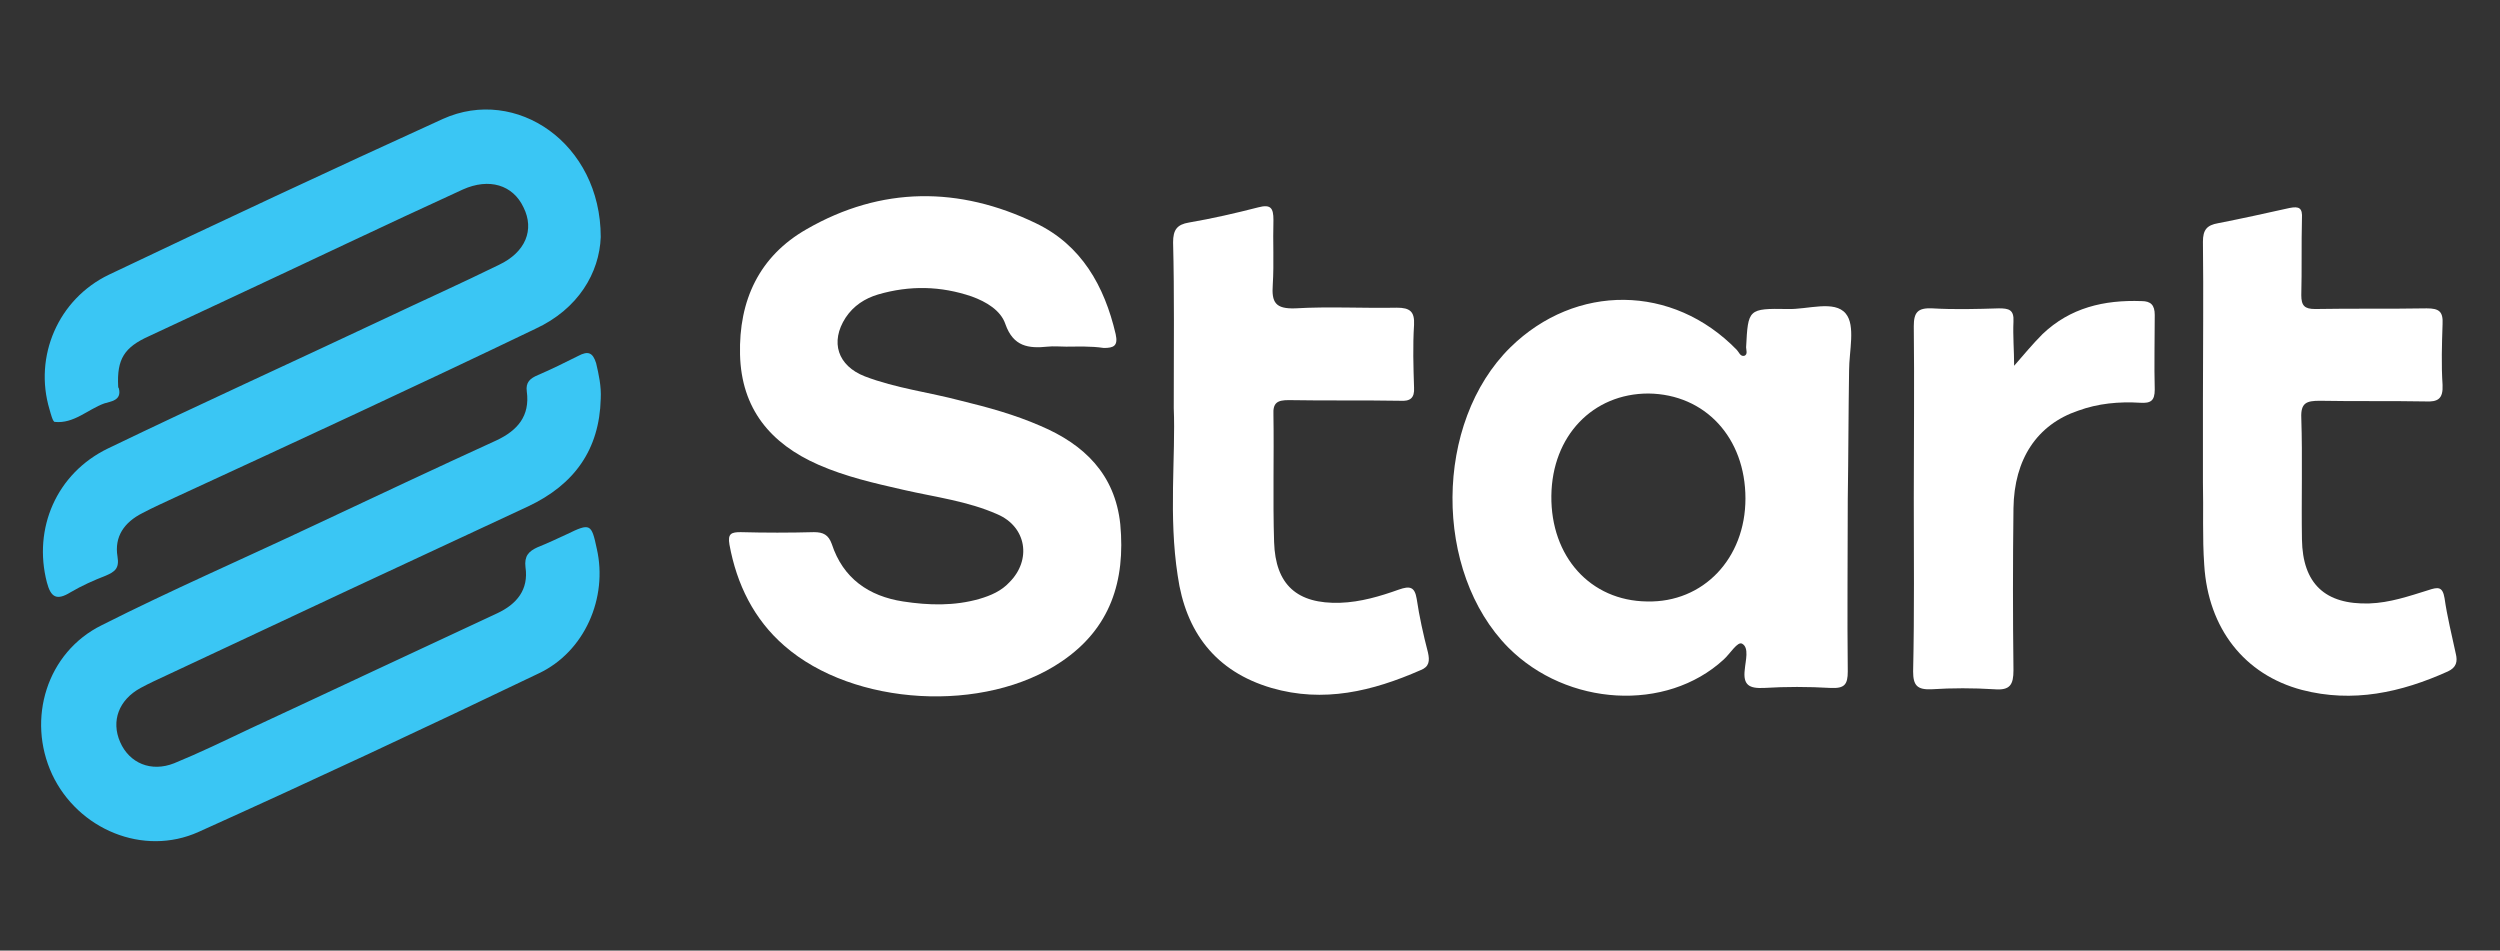
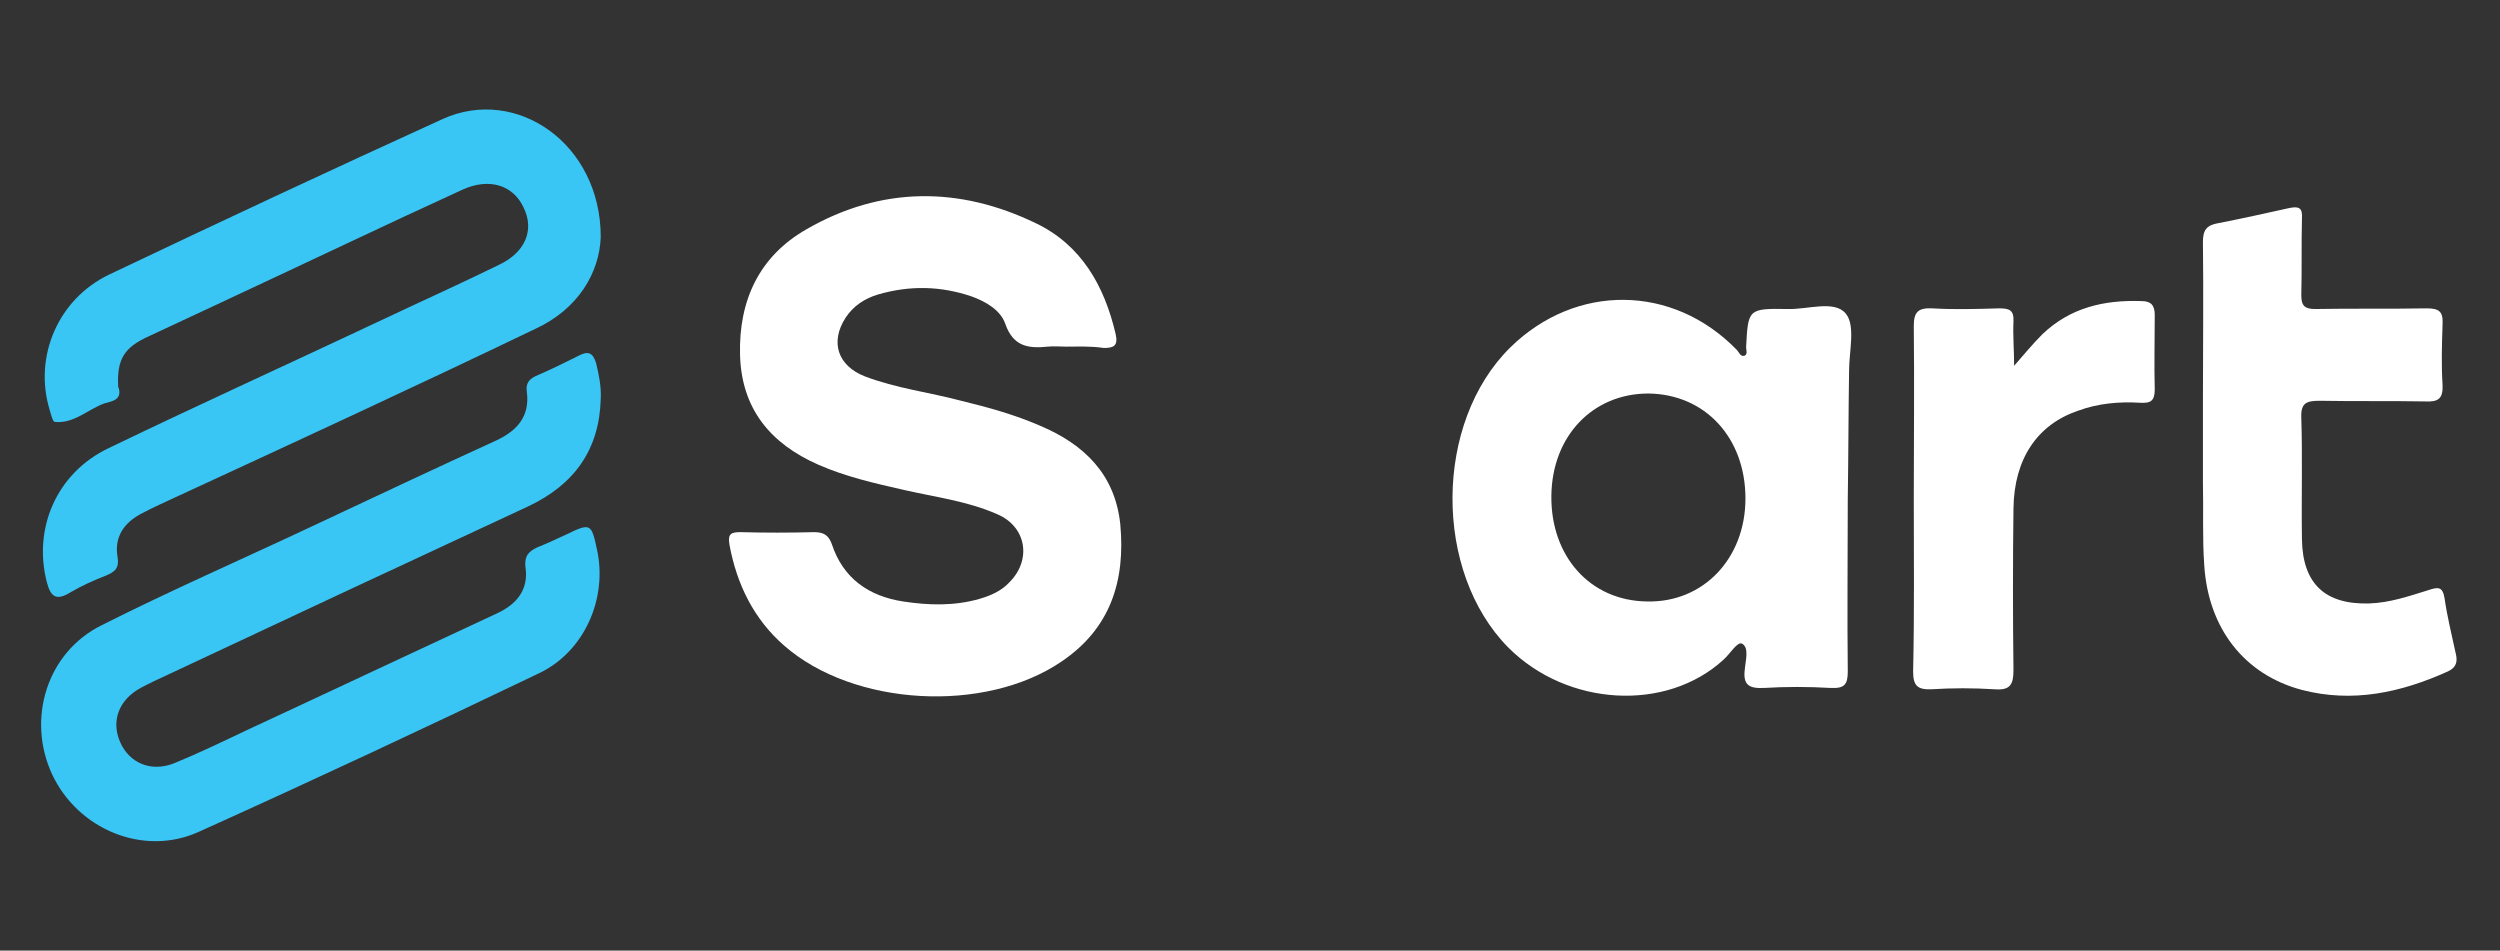
<svg xmlns="http://www.w3.org/2000/svg" id="a" viewBox="0 0 378.7 144">
  <rect x="0" y="0" width="378.7" height="144" fill="#333333" stroke="none" />
  <defs>
    <style>.b{fill:#fff;}.c{fill:#3ac6f4;}</style>
  </defs>
  <g>
    <path class="b" d="M161.5,52.51c-.9,0-1.9-.1-2.8,0-2.9,.3-5.2,0-6.4-3.4-.7-2.1-2.9-3.4-5.1-4.2-4.7-1.6-9.4-1.7-14.2-.3-2,.6-3.7,1.7-4.9,3.5-2.4,3.7-1.2,7.3,2.9,8.9,4.7,1.8,9.7,2.4,14.6,3.7,4.1,1,8.1,2.1,12,3.8,6.6,2.8,11.3,7.3,12.1,14.9,.8,8.6-1.5,15.8-8.9,20.8-11.6,7.9-31.5,6.8-42-2.4-4.6-4-7.2-9.3-8.3-15.3-.3-1.7,.3-1.9,1.7-1.9,3.7,.1,7.4,.1,11.1,0,1.4,0,2.2,.4,2.7,1.8,1.7,5.2,5.6,7.9,10.8,8.7,3.9,.6,7.8,.7,11.6-.4,1.7-.5,3.3-1.2,4.5-2.5,3.4-3.4,2.6-8.4-1.8-10.3-4.5-2-9.4-2.6-14.2-3.7-4.4-1-8.8-2-12.9-3.8-7.3-3.2-11.7-8.5-11.9-16.7-.2-8.2,2.9-14.9,10.1-19,11.3-6.5,23.1-6.5,34.7-.9,6.9,3.3,10.4,9.5,12.1,16.8,.4,1.8-.3,2.1-1.8,2.1-2-.3-3.9-.2-5.7-.2" />
-     <path class="b" d="M264.4,75.51c0-9.2-6.1-15.8-14.7-15.9-8.4,0-14.6,6.4-14.7,15.5-.1,9.2,5.9,15.9,14.5,16,8.5,.2,14.9-6.5,14.9-15.6m15.5,.1c0,8.7-.1,17.4,0,26.1,0,2-.5,2.6-2.6,2.5-3.4-.2-6.8-.2-10.1,0-2.2,.1-3.2-.4-2.9-2.8,.1-1.3,.7-3.3-.4-3.9-.7-.4-1.8,1.5-2.8,2.4-8.7,8-23.7,7.1-32.6-1.8-11.4-11.5-11.3-34.1,.3-45.5,9.9-9.7,24.6-9.6,34.3,.4,.3,.3,.5,1,1.1,.9,.6-.2,.3-.9,.3-1.3,.3-5.8,.3-5.9,6.3-5.8,3,.1,7.1-1.4,8.8,.7,1.5,1.8,.5,5.7,.5,8.6-.1,6.4-.1,12.9-.2,19.5h0Z" />
-     <path class="b" d="M177.8,61.81c0-9.5,.1-17.3-.1-25.1,0-1.9,.6-2.7,2.4-3,3.5-.6,7-1.4,10.5-2.3,1.9-.5,2.3,.1,2.3,1.9-.1,3.3,.1,6.5-.1,9.8-.2,2.7,.4,3.7,3.4,3.6,5.1-.3,10.2,0,15.4-.1,2,0,2.7,.6,2.6,2.6-.2,3.2-.1,6.3,0,9.5,.1,1.6-.6,2.1-2.1,2-5.6-.1-11.3,0-16.9-.1-1.7,0-2.4,.4-2.3,2.2,.1,6.4-.1,12.9,.1,19.3,.2,6.5,3.5,9.4,10,9.2,3.1-.1,6.1-1,8.9-2,1.7-.6,2.4-.4,2.7,1.4,.4,2.7,1,5.4,1.7,8.1,.3,1.3,.2,2.2-1.1,2.7-7.3,3.2-14.7,5-22.6,2.7-8.5-2.5-13-8.5-14.2-17-1.4-9-.3-18.1-.6-25.4" />
+     <path class="b" d="M264.4,75.51c0-9.2-6.1-15.8-14.7-15.9-8.4,0-14.6,6.4-14.7,15.5-.1,9.2,5.9,15.9,14.5,16,8.5,.2,14.9-6.5,14.9-15.6m15.5,.1c0,8.7-.1,17.4,0,26.1,0,2-.5,2.6-2.6,2.5-3.4-.2-6.8-.2-10.1,0-2.2,.1-3.2-.4-2.9-2.8,.1-1.3,.7-3.3-.4-3.9-.7-.4-1.8,1.5-2.8,2.4-8.7,8-23.7,7.1-32.6-1.8-11.4-11.5-11.3-34.1,.3-45.5,9.9-9.7,24.6-9.6,34.3,.4,.3,.3,.5,1,1.1,.9,.6-.2,.3-.9,.3-1.3,.3-5.8,.3-5.9,6.3-5.8,3,.1,7.1-1.4,8.8,.7,1.5,1.8,.5,5.7,.5,8.6-.1,6.4-.1,12.9-.2,19.5Z" />
    <path class="b" d="M333.7,60.81c0-8.1,.1-16.1,0-24.2,0-1.8,.6-2.5,2.3-2.8,3.6-.7,7.2-1.5,10.8-2.3,1.5-.3,2,0,1.9,1.6-.1,3.9,0,7.8-.1,11.6,0,1.6,.5,2.1,2.1,2.1,5.6-.1,11.3,0,16.9-.1,1.9,0,2.5,.5,2.4,2.4-.1,3.1-.2,6.1,0,9.2,.1,2.1-.7,2.6-2.6,2.5-5.3-.1-10.7,0-16-.1-2,0-2.9,.3-2.8,2.6,.2,6.1,0,12.3,.1,18.4,.1,6.7,3.5,9.9,10.2,9.7,3.1-.1,6-1.1,8.9-2,1.5-.5,2.2-.6,2.5,1.2,.4,2.8,1.1,5.6,1.7,8.4,.3,1.2,.1,2.1-1.2,2.7-7.1,3.2-14.4,4.8-22.1,2.8-8.7-2.3-14.2-9.3-14.8-18.9-.3-4.2-.1-8.4-.2-12.6,0-4,0-8.1,0-12.2" />
    <path class="b" d="M289.9,75.41c0-8.7,.1-17.4,0-26,0-2.1,.6-2.8,2.8-2.7,3.4,.2,6.8,.1,10.1,0,1.5,0,2.3,.2,2.2,2-.1,2.2,.1,4.4,.1,6.7,1.4-1.6,2.8-3.3,4.3-4.8,4.2-4,9.3-5.2,15-5,1.4,0,2,.6,2,2.1,0,3.8-.1,7.6,0,11.3,0,1.7-.6,2.1-2.2,2-3.2-.2-6.4,.1-9.4,1.2-6.2,2.1-9.7,7.3-9.8,14.8-.1,8.2-.1,16.3,0,24.5,0,2.2-.5,3.1-2.9,2.9-3.2-.2-6.4-.2-9.5,0-2.2,.1-2.8-.6-2.8-2.7,.2-9,.1-17.6,.1-26.3" />
  </g>
  <path class="c" d="M91,60.41c-.2,7.7-4,13-11,16.3-18.3,8.5-36.5,17-54.8,25.6-1.3,.6-2.6,1.2-3.9,1.9-3.3,1.8-4.5,5-3.1,8.2s4.7,4.6,8.2,3.2c3.9-1.6,7.6-3.4,11.4-5.2,12.5-5.8,25-11.7,37.5-17.5,3-1.4,4.8-3.6,4.3-7-.2-1.7,.5-2.4,1.8-3,1.5-.6,3-1.3,4.5-2,3.5-1.7,3.7-1.6,4.5,2.2,1.7,7.4-1.8,15.6-8.8,18.9-17.1,8.2-34.2,16.2-51.5,24-8.4,3.8-18.3-.4-22.2-8.7-3.9-8.4-.8-18.5,7.5-22.6,10.5-5.3,21.3-10,31.9-15,9.6-4.5,18.7-8.8,27.9-13,3.2-1.5,5.1-3.7,4.6-7.4-.2-1.4,.5-2,1.7-2.5,2.1-.9,4.1-1.9,6.1-2.9,1.5-.8,2.2-.5,2.7,1.1,.4,1.7,.8,3.5,.7,5.4" />
  <path class="c" d="M91,35.91c-.2,5.4-3.4,10.9-9.9,13.9-18.1,8.7-36.3,17.1-54.5,25.5-1.7,.8-3.3,1.5-5,2.4-2.8,1.4-4.3,3.6-3.8,6.6,.3,1.8-.4,2.3-1.8,2.9-1.8,.7-3.6,1.5-5.3,2.5-2.1,1.3-3,.8-3.6-1.5-2.1-8.1,1.4-16.5,9.3-20.3,13.9-6.7,28-13.1,42-19.7,5.7-2.7,11.5-5.3,17.2-8.1,4-1.9,5.4-5.3,3.7-8.7-1.6-3.4-5.2-4.5-9.2-2.7-11.8,5.4-23.5,11-35.3,16.5-4.1,1.9-8.1,3.8-12.2,5.7-3.8,1.7-4.9,3.5-4.7,7.6,0,.1,0,.2,.1,.3,.5,1.9-1.3,2-2.2,2.3-2.5,.9-4.6,3.1-7.5,2.8-.3,0-.6-1.2-.8-1.9-2.4-8,1.3-16.7,9-20.4,16.8-8,33.7-15.9,50.6-23.6,11.1-5,23.9,3.7,23.9,17.9" />
</svg>